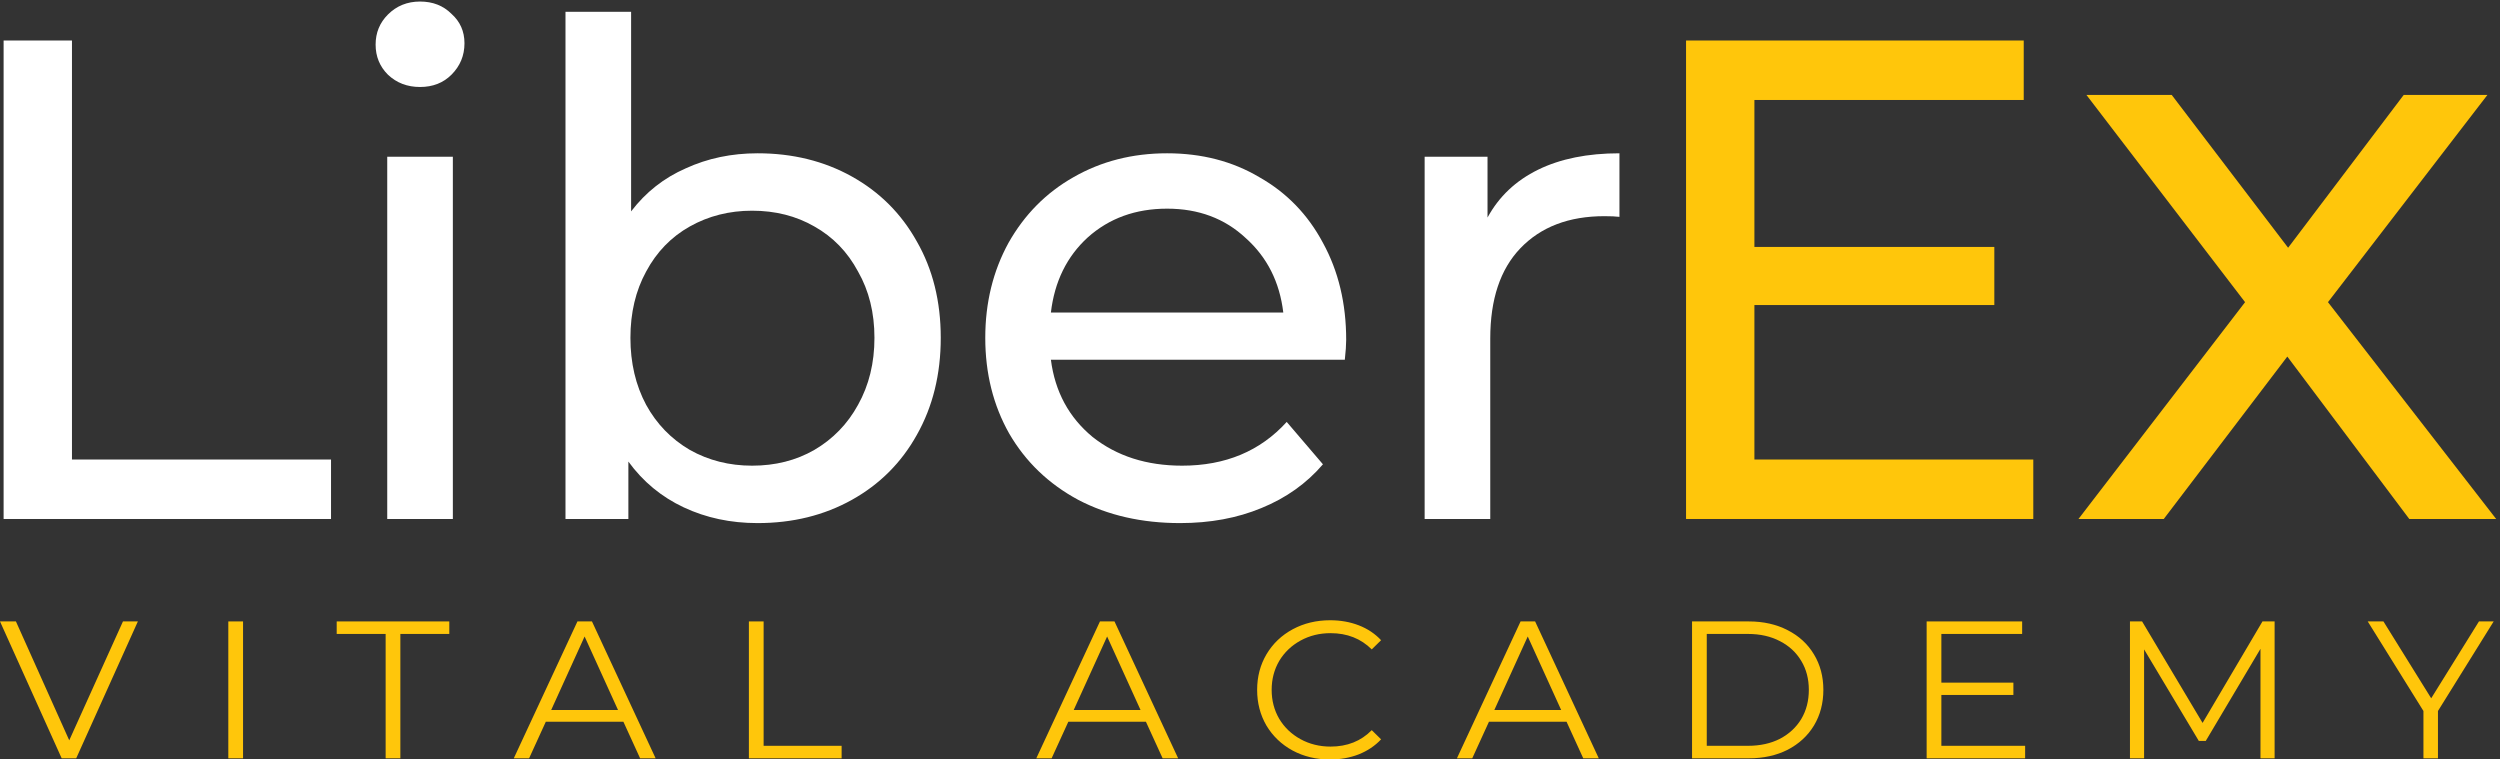
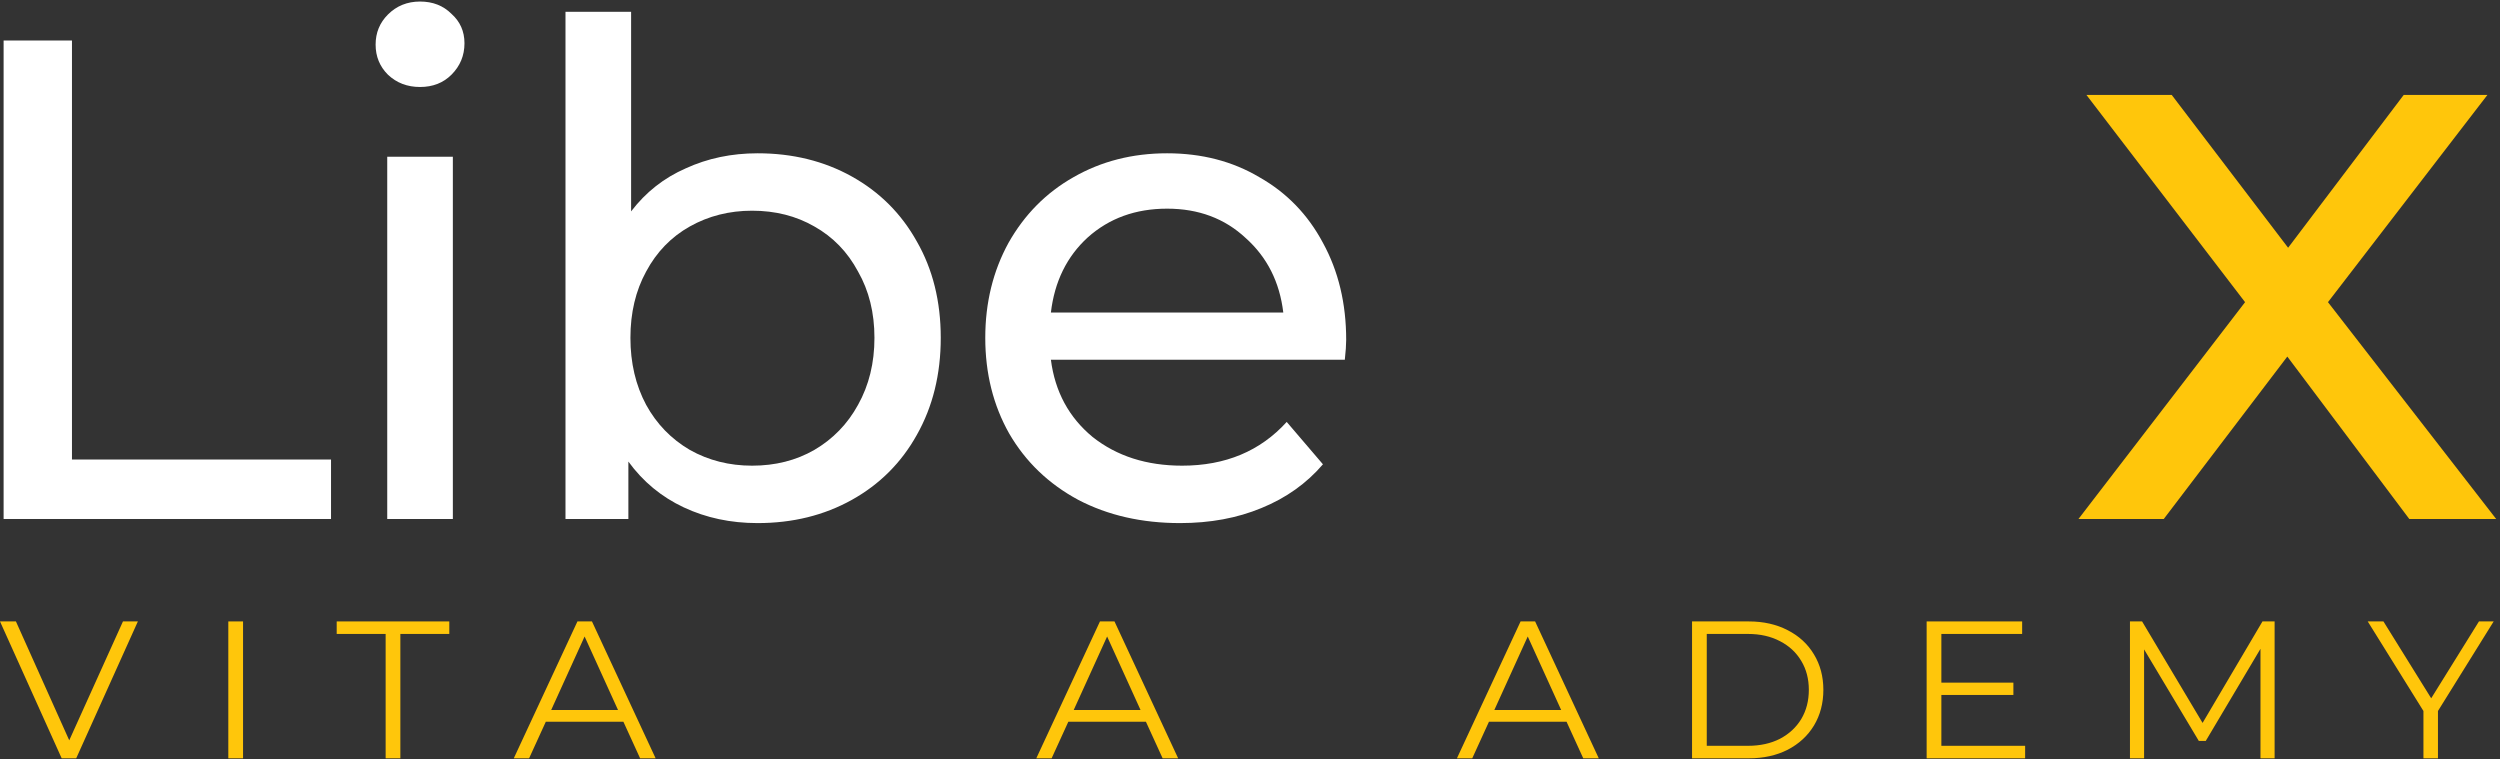
<svg xmlns="http://www.w3.org/2000/svg" width="395" height="120" viewBox="0 0 395 120" fill="none">
  <rect x="0" y="0" width="395" height="120" fill="#333333" stroke="none" />
  <path d="M21.785 98.185L12.04 119.815H9.745L0 98.185H2.515L10.94 116.972L19.428 98.185H21.785Z" fill="#FFC60B" />
  <path d="M36.074 98.185H38.401V119.815H36.074V98.185Z" fill="#FFC60B" />
  <path d="M60.931 100.163H53.198V98.185H70.99V100.163H63.257V119.815H60.931V100.163Z" fill="#FFC60B" />
  <path d="M98.497 114.037H86.237L83.597 119.815H81.176L91.236 98.185H93.53L103.59 119.815H101.138L98.497 114.037ZM97.649 112.183L92.367 100.565L87.086 112.183H97.649Z" fill="#FFC60B" />
-   <path d="M118.325 98.185H120.652V117.837H132.975V119.815H118.325V98.185Z" fill="#FFC60B" />
  <path d="M181.056 114.037H168.795L166.155 119.815H163.734L173.794 98.185H176.089L186.148 119.815H183.696L181.056 114.037ZM180.207 112.183L174.925 100.565L169.644 112.183H180.207Z" fill="#FFC60B" />
-   <path d="M210.133 120C207.954 120 205.984 119.526 204.223 118.579C202.484 117.631 201.111 116.323 200.105 114.654C199.12 112.965 198.628 111.081 198.628 109C198.628 106.919 199.12 105.045 200.105 103.376C201.111 101.687 202.494 100.369 204.255 99.421C206.015 98.474 207.985 98 210.165 98C211.799 98 213.308 98.268 214.691 98.803C216.075 99.339 217.248 100.122 218.212 101.152L216.735 102.604C215.016 100.894 212.847 100.039 210.228 100.039C208.488 100.039 206.906 100.431 205.481 101.213C204.056 101.996 202.934 103.067 202.117 104.427C201.321 105.787 200.922 107.311 200.922 109C200.922 110.689 201.321 112.213 202.117 113.573C202.934 114.933 204.056 116.004 205.481 116.787C206.906 117.569 208.488 117.961 210.228 117.961C212.868 117.961 215.037 117.096 216.735 115.365L218.212 116.817C217.248 117.847 216.064 118.64 214.66 119.197C213.277 119.732 211.768 120 210.133 120Z" fill="#FFC60B" />
  <path d="M247.515 114.037H235.254L232.614 119.815H230.193L240.253 98.185H242.548L252.607 119.815H250.155L247.515 114.037ZM246.666 112.183L241.384 100.565L236.103 112.183H246.666Z" fill="#FFC60B" />
  <path d="M267.343 98.185H276.302C278.628 98.185 280.682 98.649 282.463 99.576C284.245 100.482 285.628 101.759 286.613 103.407C287.598 105.035 288.091 106.899 288.091 109C288.091 111.101 287.598 112.976 286.613 114.624C285.628 116.251 284.245 117.528 282.463 118.455C280.682 119.361 278.628 119.815 276.302 119.815H267.343V98.185ZM276.176 117.837C278.104 117.837 279.791 117.466 281.237 116.725C282.683 115.963 283.805 114.922 284.601 113.604C285.397 112.265 285.796 110.73 285.796 109C285.796 107.27 285.397 105.745 284.601 104.427C283.805 103.088 282.683 102.048 281.237 101.306C279.791 100.544 278.104 100.163 276.176 100.163H269.669V117.837H276.176Z" fill="#FFC60B" />
  <path d="M319.97 117.837V119.815H304.41V98.185H319.499V100.163H306.736V107.857H318.116V109.803H306.736V117.837H319.97Z" fill="#FFC60B" />
  <path d="M359.388 98.185V119.815H357.156V102.511L348.511 117.065H347.411L338.766 102.604V119.815H336.534V98.185H338.451L348.008 114.222L357.47 98.185H359.388Z" fill="#FFC60B" />
  <path d="M385.198 112.337V119.815H382.903V112.337L374.101 98.185H376.584L384.129 110.329L391.674 98.185H394L385.198 112.337Z" fill="#FFC60B" />
  <path d="M0.57 6.4H11.37V72.604H52.302V82H0.57V6.4Z" fill="white" />
  <path d="M61.183 24.76H71.551V82H61.183V24.76ZM66.367 13.744C64.351 13.744 62.659 13.096 61.291 11.8C59.995 10.504 59.347 8.92 59.347 7.048C59.347 5.176 59.995 3.592 61.291 2.296C62.659 0.928 64.351 0.244 66.367 0.244C68.383 0.244 70.039 0.892 71.335 2.188C72.703 3.412 73.387 4.96 73.387 6.832C73.387 8.776 72.703 10.432 71.335 11.8C70.039 13.096 68.383 13.744 66.367 13.744Z" fill="white" />
  <path d="M119.695 24.22C125.239 24.22 130.207 25.444 134.599 27.892C138.991 30.34 142.411 33.76 144.859 38.152C147.379 42.544 148.639 47.62 148.639 53.38C148.639 59.14 147.379 64.252 144.859 68.716C142.411 73.108 138.991 76.528 134.599 78.976C130.207 81.424 125.239 82.648 119.695 82.648C115.447 82.648 111.559 81.82 108.031 80.164C104.503 78.508 101.587 76.096 99.283 72.928V82H89.347V1.864H99.715V33.4C102.019 30.376 104.899 28.108 108.355 26.596C111.811 25.012 115.591 24.22 119.695 24.22ZM118.831 73.576C122.503 73.576 125.779 72.748 128.659 71.092C131.611 69.364 133.915 66.988 135.571 63.964C137.299 60.868 138.163 57.34 138.163 53.38C138.163 49.42 137.299 45.928 135.571 42.904C133.915 39.808 131.611 37.432 128.659 35.776C125.779 34.12 122.503 33.292 118.831 33.292C115.231 33.292 111.955 34.12 109.003 35.776C106.051 37.432 103.747 39.808 102.091 42.904C100.435 45.928 99.607 49.42 99.607 53.38C99.607 57.34 100.435 60.868 102.091 63.964C103.747 66.988 106.051 69.364 109.003 71.092C111.955 72.748 115.231 73.576 118.831 73.576Z" fill="white" />
  <path d="M212.697 53.704C212.697 54.496 212.625 55.54 212.481 56.836H166.041C166.689 61.876 168.885 65.944 172.629 69.04C176.445 72.064 181.161 73.576 186.777 73.576C193.617 73.576 199.125 71.272 203.301 66.664L209.025 73.36C206.433 76.384 203.193 78.688 199.305 80.272C195.489 81.856 191.205 82.648 186.453 82.648C180.405 82.648 175.041 81.424 170.361 78.976C165.681 76.456 162.045 72.964 159.453 68.5C156.933 64.036 155.673 58.996 155.673 53.38C155.673 47.836 156.897 42.832 159.345 38.368C161.865 33.904 165.285 30.448 169.605 28C173.997 25.48 178.929 24.22 184.401 24.22C189.873 24.22 194.733 25.48 198.981 28C203.301 30.448 206.649 33.904 209.025 38.368C211.473 42.832 212.697 47.944 212.697 53.704ZM184.401 32.968C179.433 32.968 175.257 34.48 171.873 37.504C168.561 40.528 166.617 44.488 166.041 49.384H202.761C202.185 44.56 200.205 40.636 196.821 37.612C193.509 34.516 189.369 32.968 184.401 32.968Z" fill="white" />
-   <path d="M235.029 34.372C236.829 31.06 239.493 28.54 243.021 26.812C246.549 25.084 250.833 24.22 255.873 24.22V34.264C255.297 34.192 254.505 34.156 253.497 34.156C247.881 34.156 243.453 35.848 240.213 39.232C237.045 42.544 235.461 47.296 235.461 53.488V82H225.093V24.76H235.029V34.372Z" fill="white" />
-   <path d="M321.26 72.604V82H266.396V6.4H319.748V15.796H277.196V39.016H315.104V48.196H277.196V72.604H321.26Z" fill="#FFC60B" />
  <path d="M380.667 82L361.396 56.338L341.874 82H328.396L354.721 47.742L329.656 15H343.133L361.522 39.145L379.786 15H393.011L367.82 47.742L394.396 82H380.667Z" fill="#FFC60B" />
</svg>